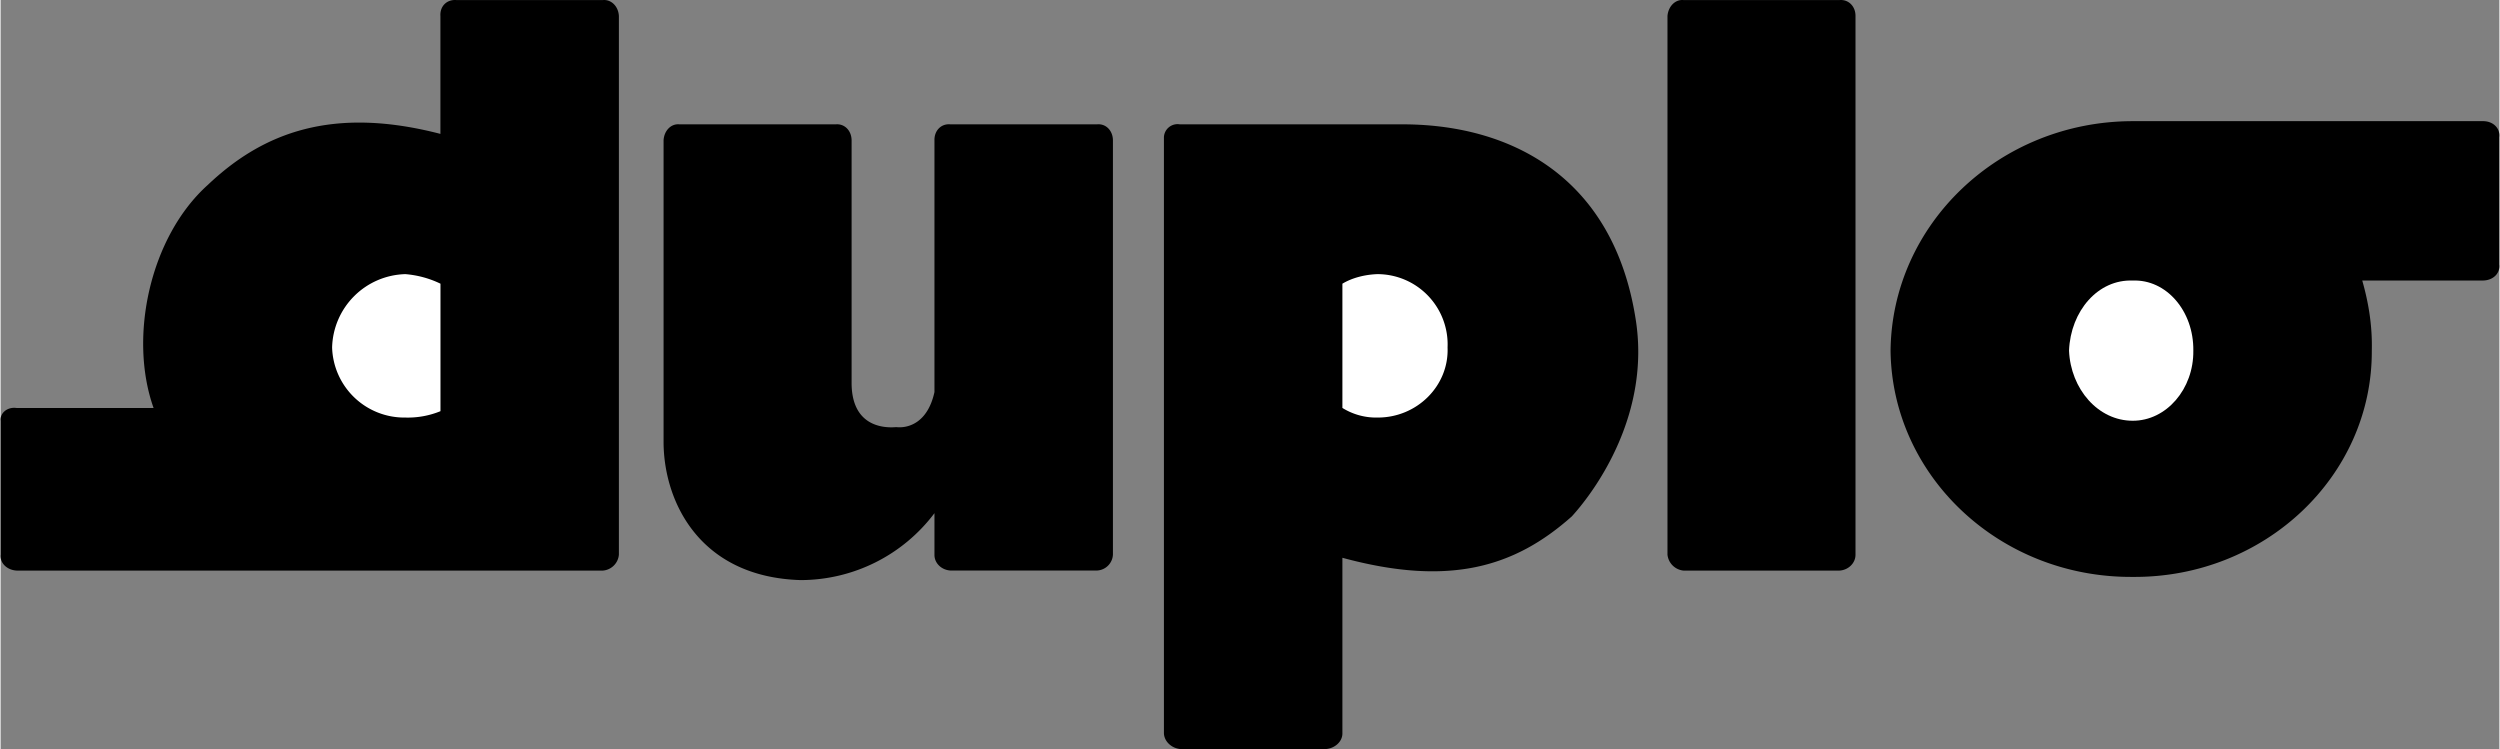
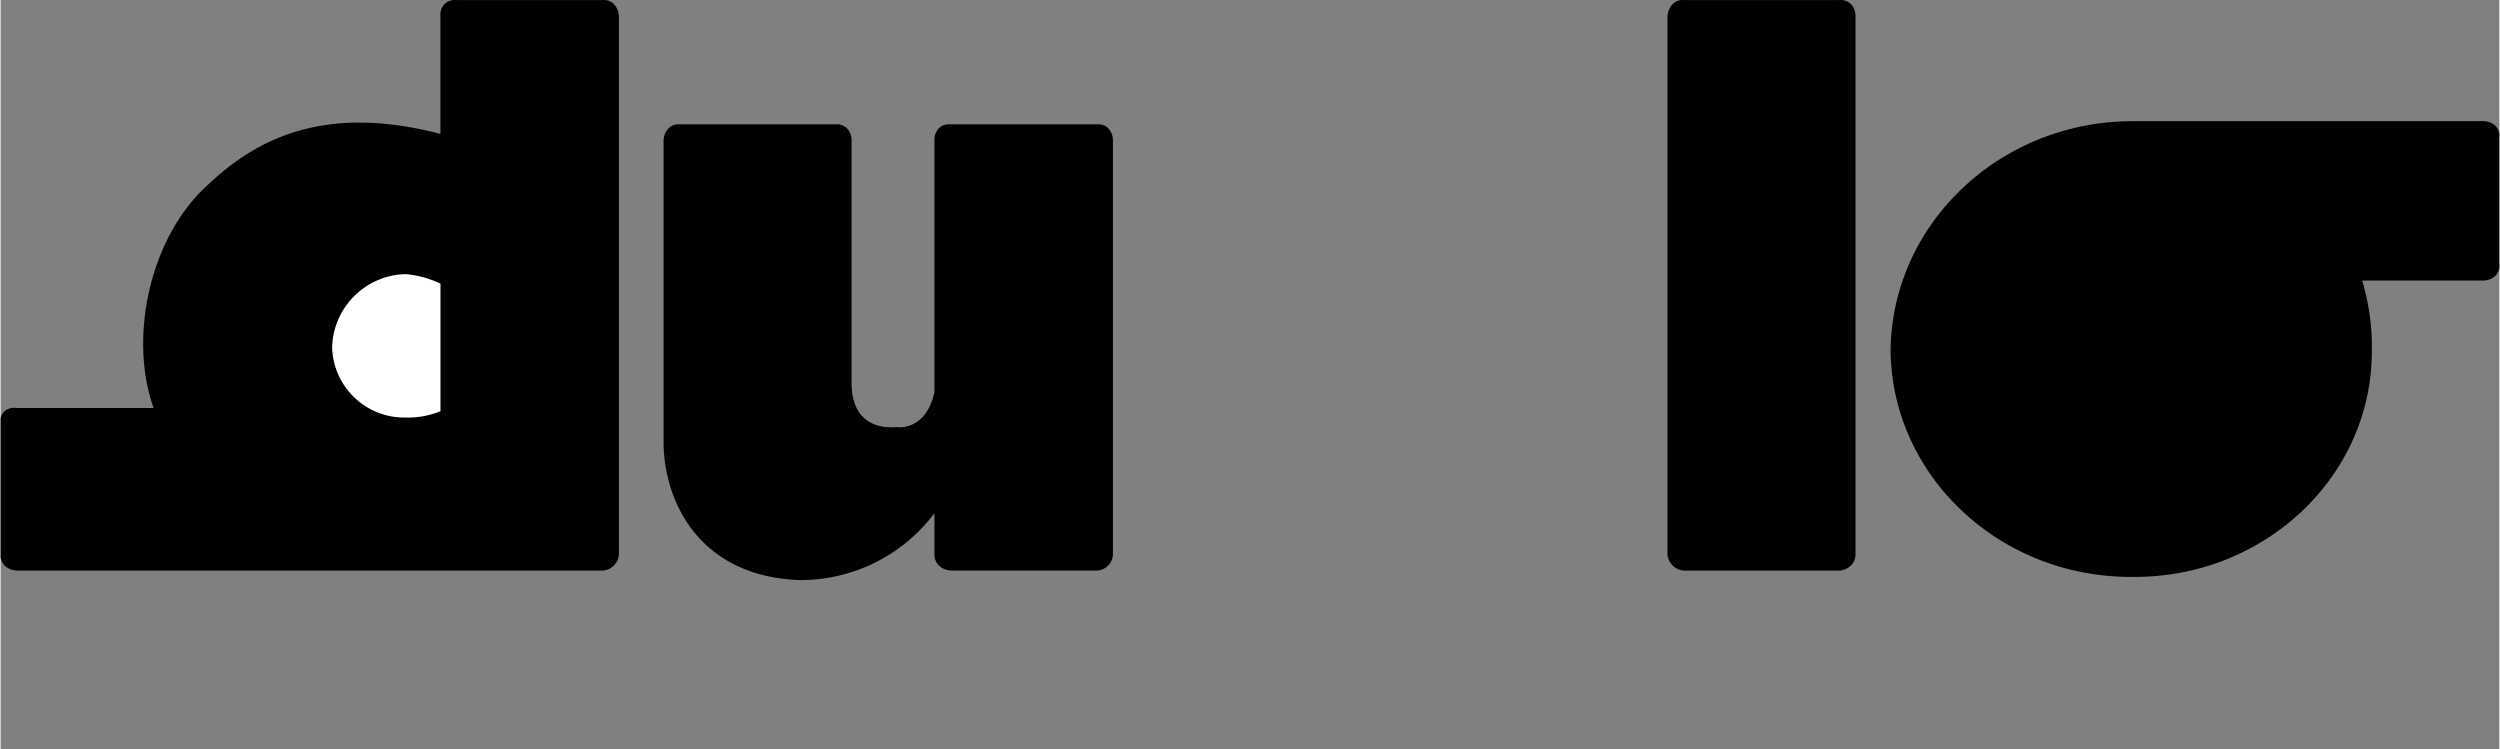
<svg xmlns="http://www.w3.org/2000/svg" width="2500" height="749" viewBox="0 0 47.043 14.101">
  <rect x="0" y="0" width="47.043" height="14.101" fill="#808080" stroke="none" />
  <path d="M34.621.001h-2.94c-.153-.014-.285.118-.3.3v10.141a.336.336 0 0 0 .3.3h2.94c.169-.011.301-.143.3-.3V.301c.001-.182-.131-.314-.3-.3zM46.741 2.281h-6.6c-2.509.002-4.534 1.938-4.56 4.319.026 2.358 2.051 4.279 4.56 4.261 2.487.019 4.512-1.902 4.5-4.261.012-.47-.063-.91-.18-1.319h2.28c.187-.005.319-.137.3-.3v-2.4c.019-.165-.113-.298-.3-.3z" />
-   <path d="M40.141 7.921c-.651.002-1.17-.596-1.2-1.32.029-.748.548-1.346 1.2-1.319.629-.026 1.149.571 1.14 1.319.009.724-.51 1.322-1.14 1.32z" fill="#fff" />
  <path d="M20.641 2.341h-2.76c-.172-.017-.304.116-.3.3v4.74c-.127.582-.496.685-.72.66-.269.024-.843-.033-.84-.84v-4.56c-.002-.184-.134-.316-.3-.3h-2.94c-.157-.017-.289.116-.3.3v5.7c.011 1.119.688 2.523 2.58 2.58a3.156 3.156 0 0 0 2.52-1.26v.78c-.004.157.128.289.3.3h2.76a.315.315 0 0 0 .3-.3v-7.8c-.002-.184-.134-.317-.3-.3zM8.281 2.521c-2.022-.525-3.334-.033-4.38.96-1.087.976-1.497 2.862-1.021 4.2H.3c-.184-.025-.315.106-.3.24v2.521c-.015.157.117.289.3.3h11.04a.328.328 0 0 0 .3-.3V.301c-.01-.182-.143-.313-.3-.3H8.58c-.181-.014-.312.118-.3.3v2.22z" />
  <path d="M8.281 7.741a1.62 1.62 0 0 1-.66.12 1.36 1.36 0 0 1-1.38-1.32 1.417 1.417 0 0 1 1.38-1.38c.231.019.457.081.66.18v2.4z" fill="#fff" />
-   <path d="M25.261 10.501c2.014.547 3.244.178 4.32-.78.462-.508 1.487-1.942 1.2-3.72-.424-2.69-2.379-3.677-4.44-3.66h-4.14a.257.257 0 0 0-.3.24v11.22c.002.149.134.281.3.3h2.76c.172-.019.305-.15.3-.3v-3.3z" />
-   <path d="M25.261 5.341c.188-.113.428-.172.66-.18a1.323 1.323 0 0 1 1.32 1.38c.029.721-.575 1.324-1.32 1.32a1.2 1.2 0 0 1-.66-.181V5.341z" fill="#fff" />
</svg>